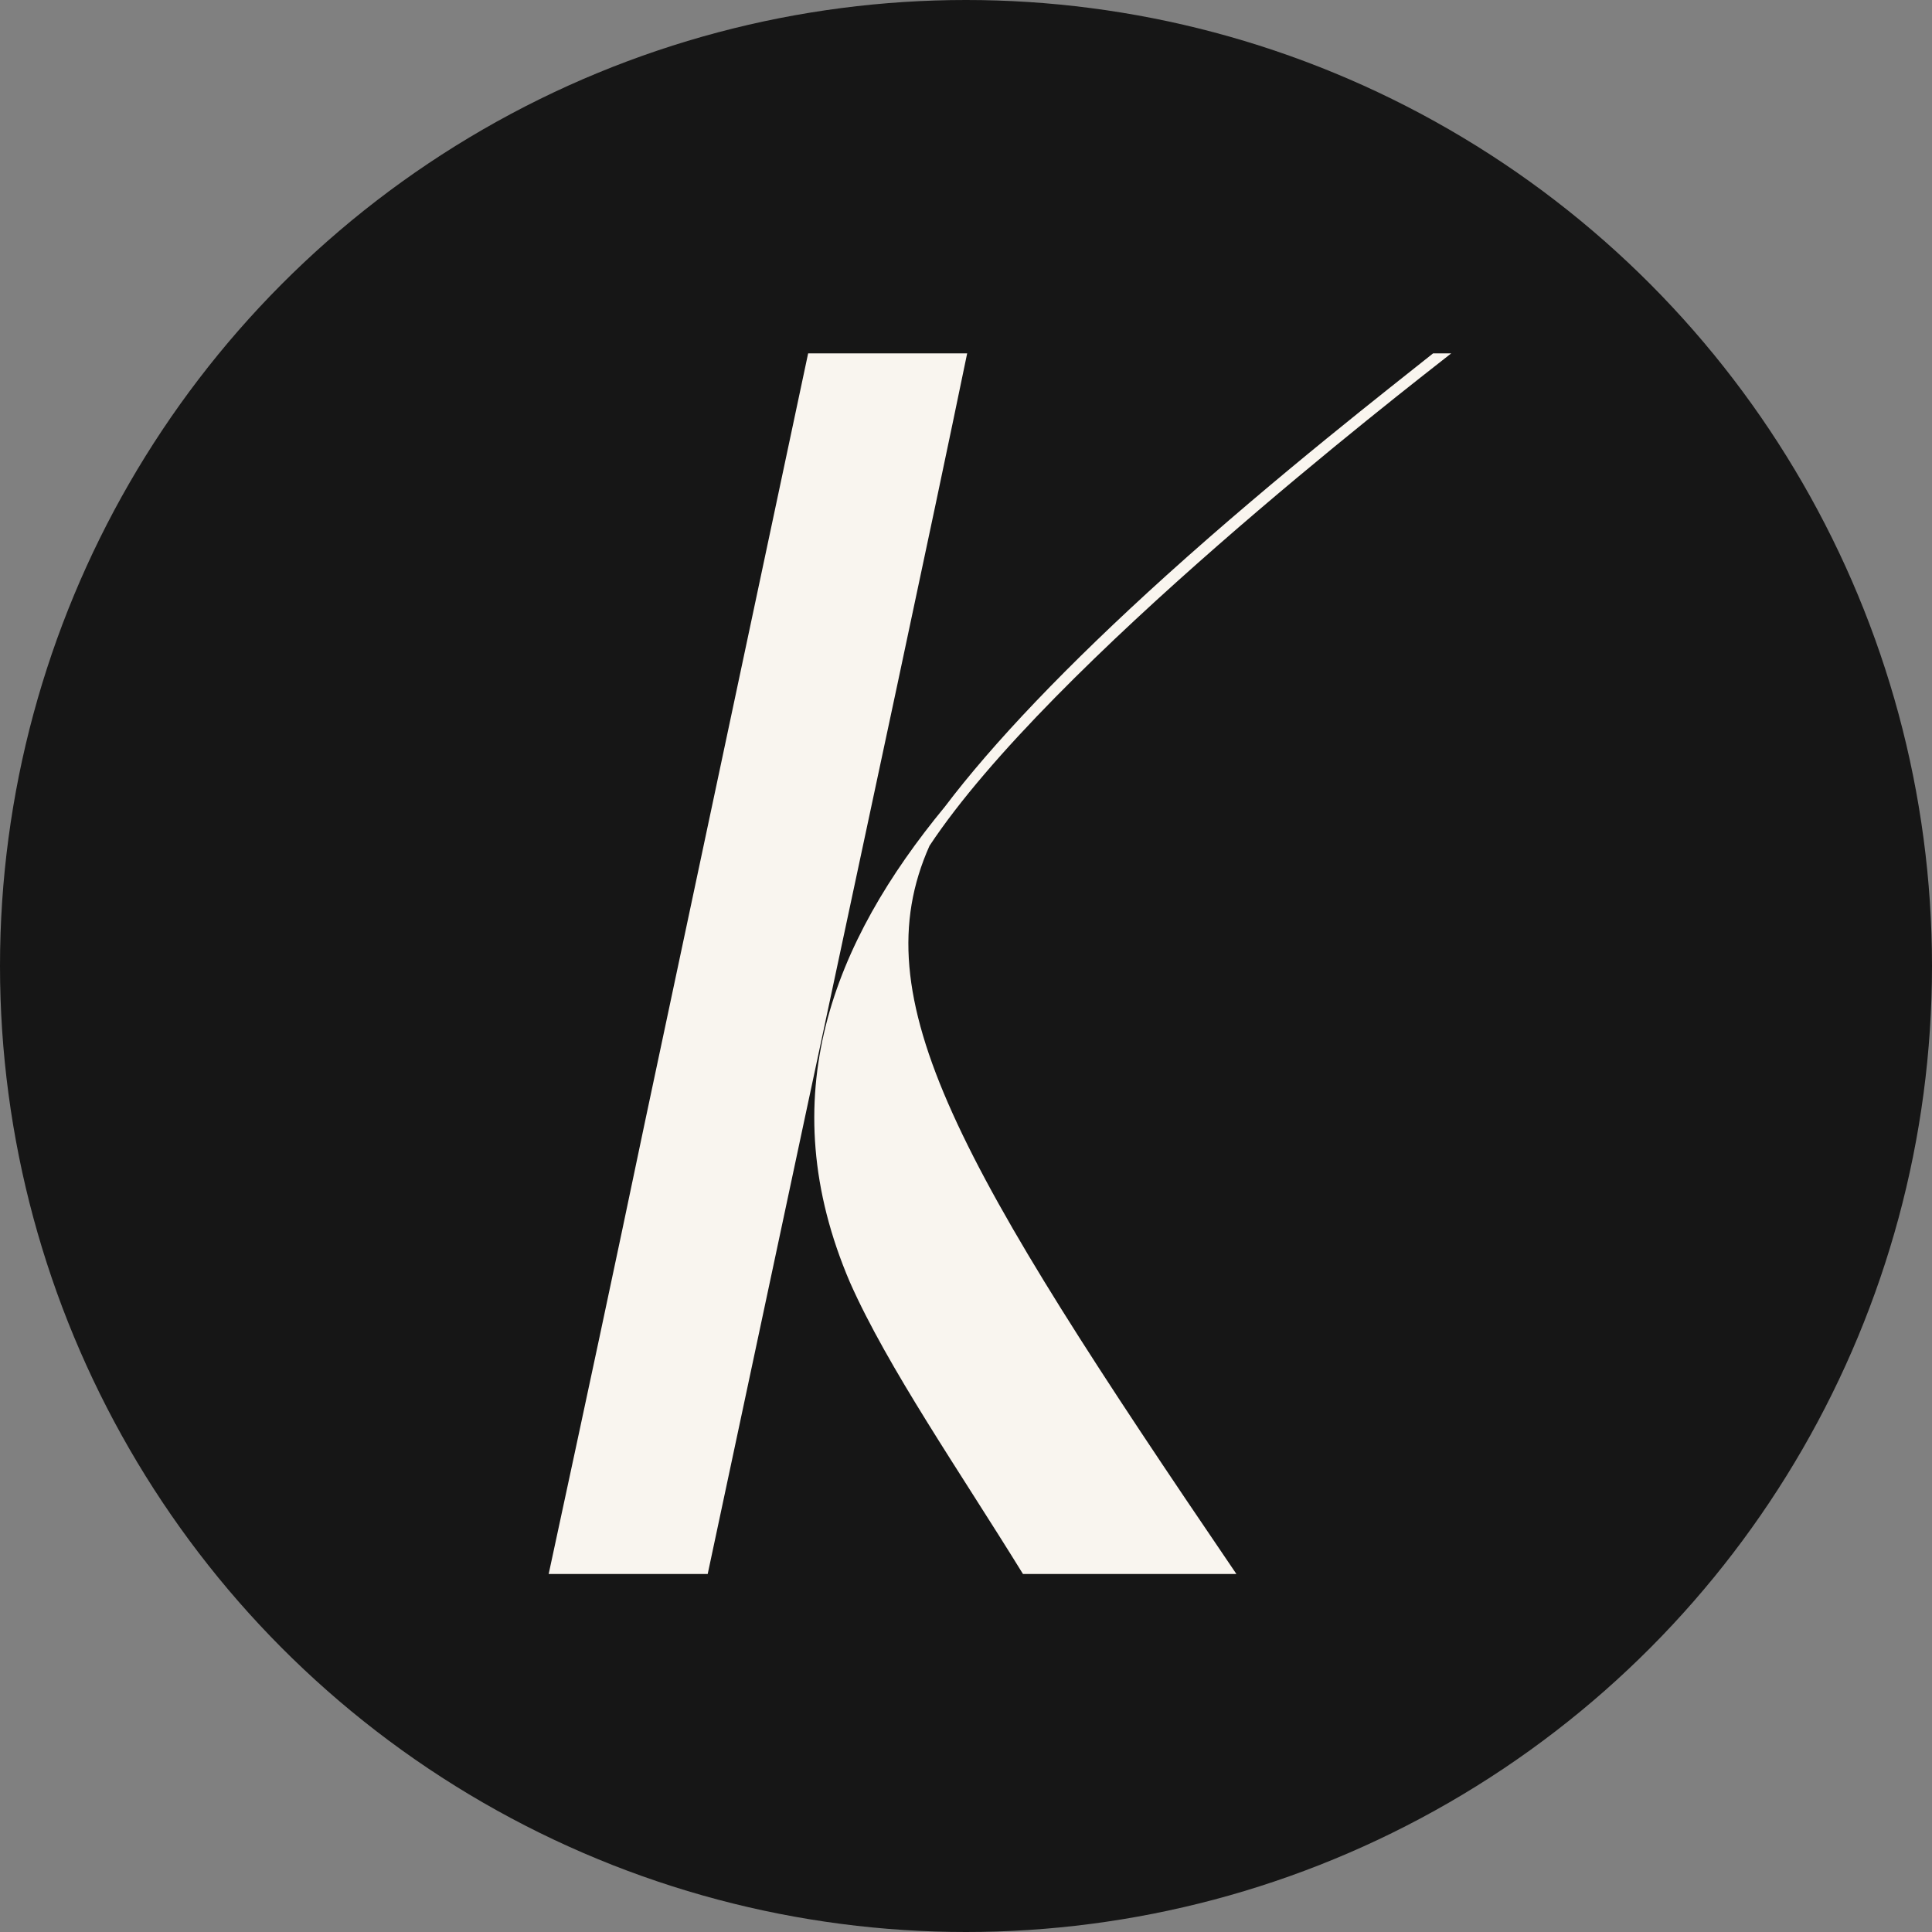
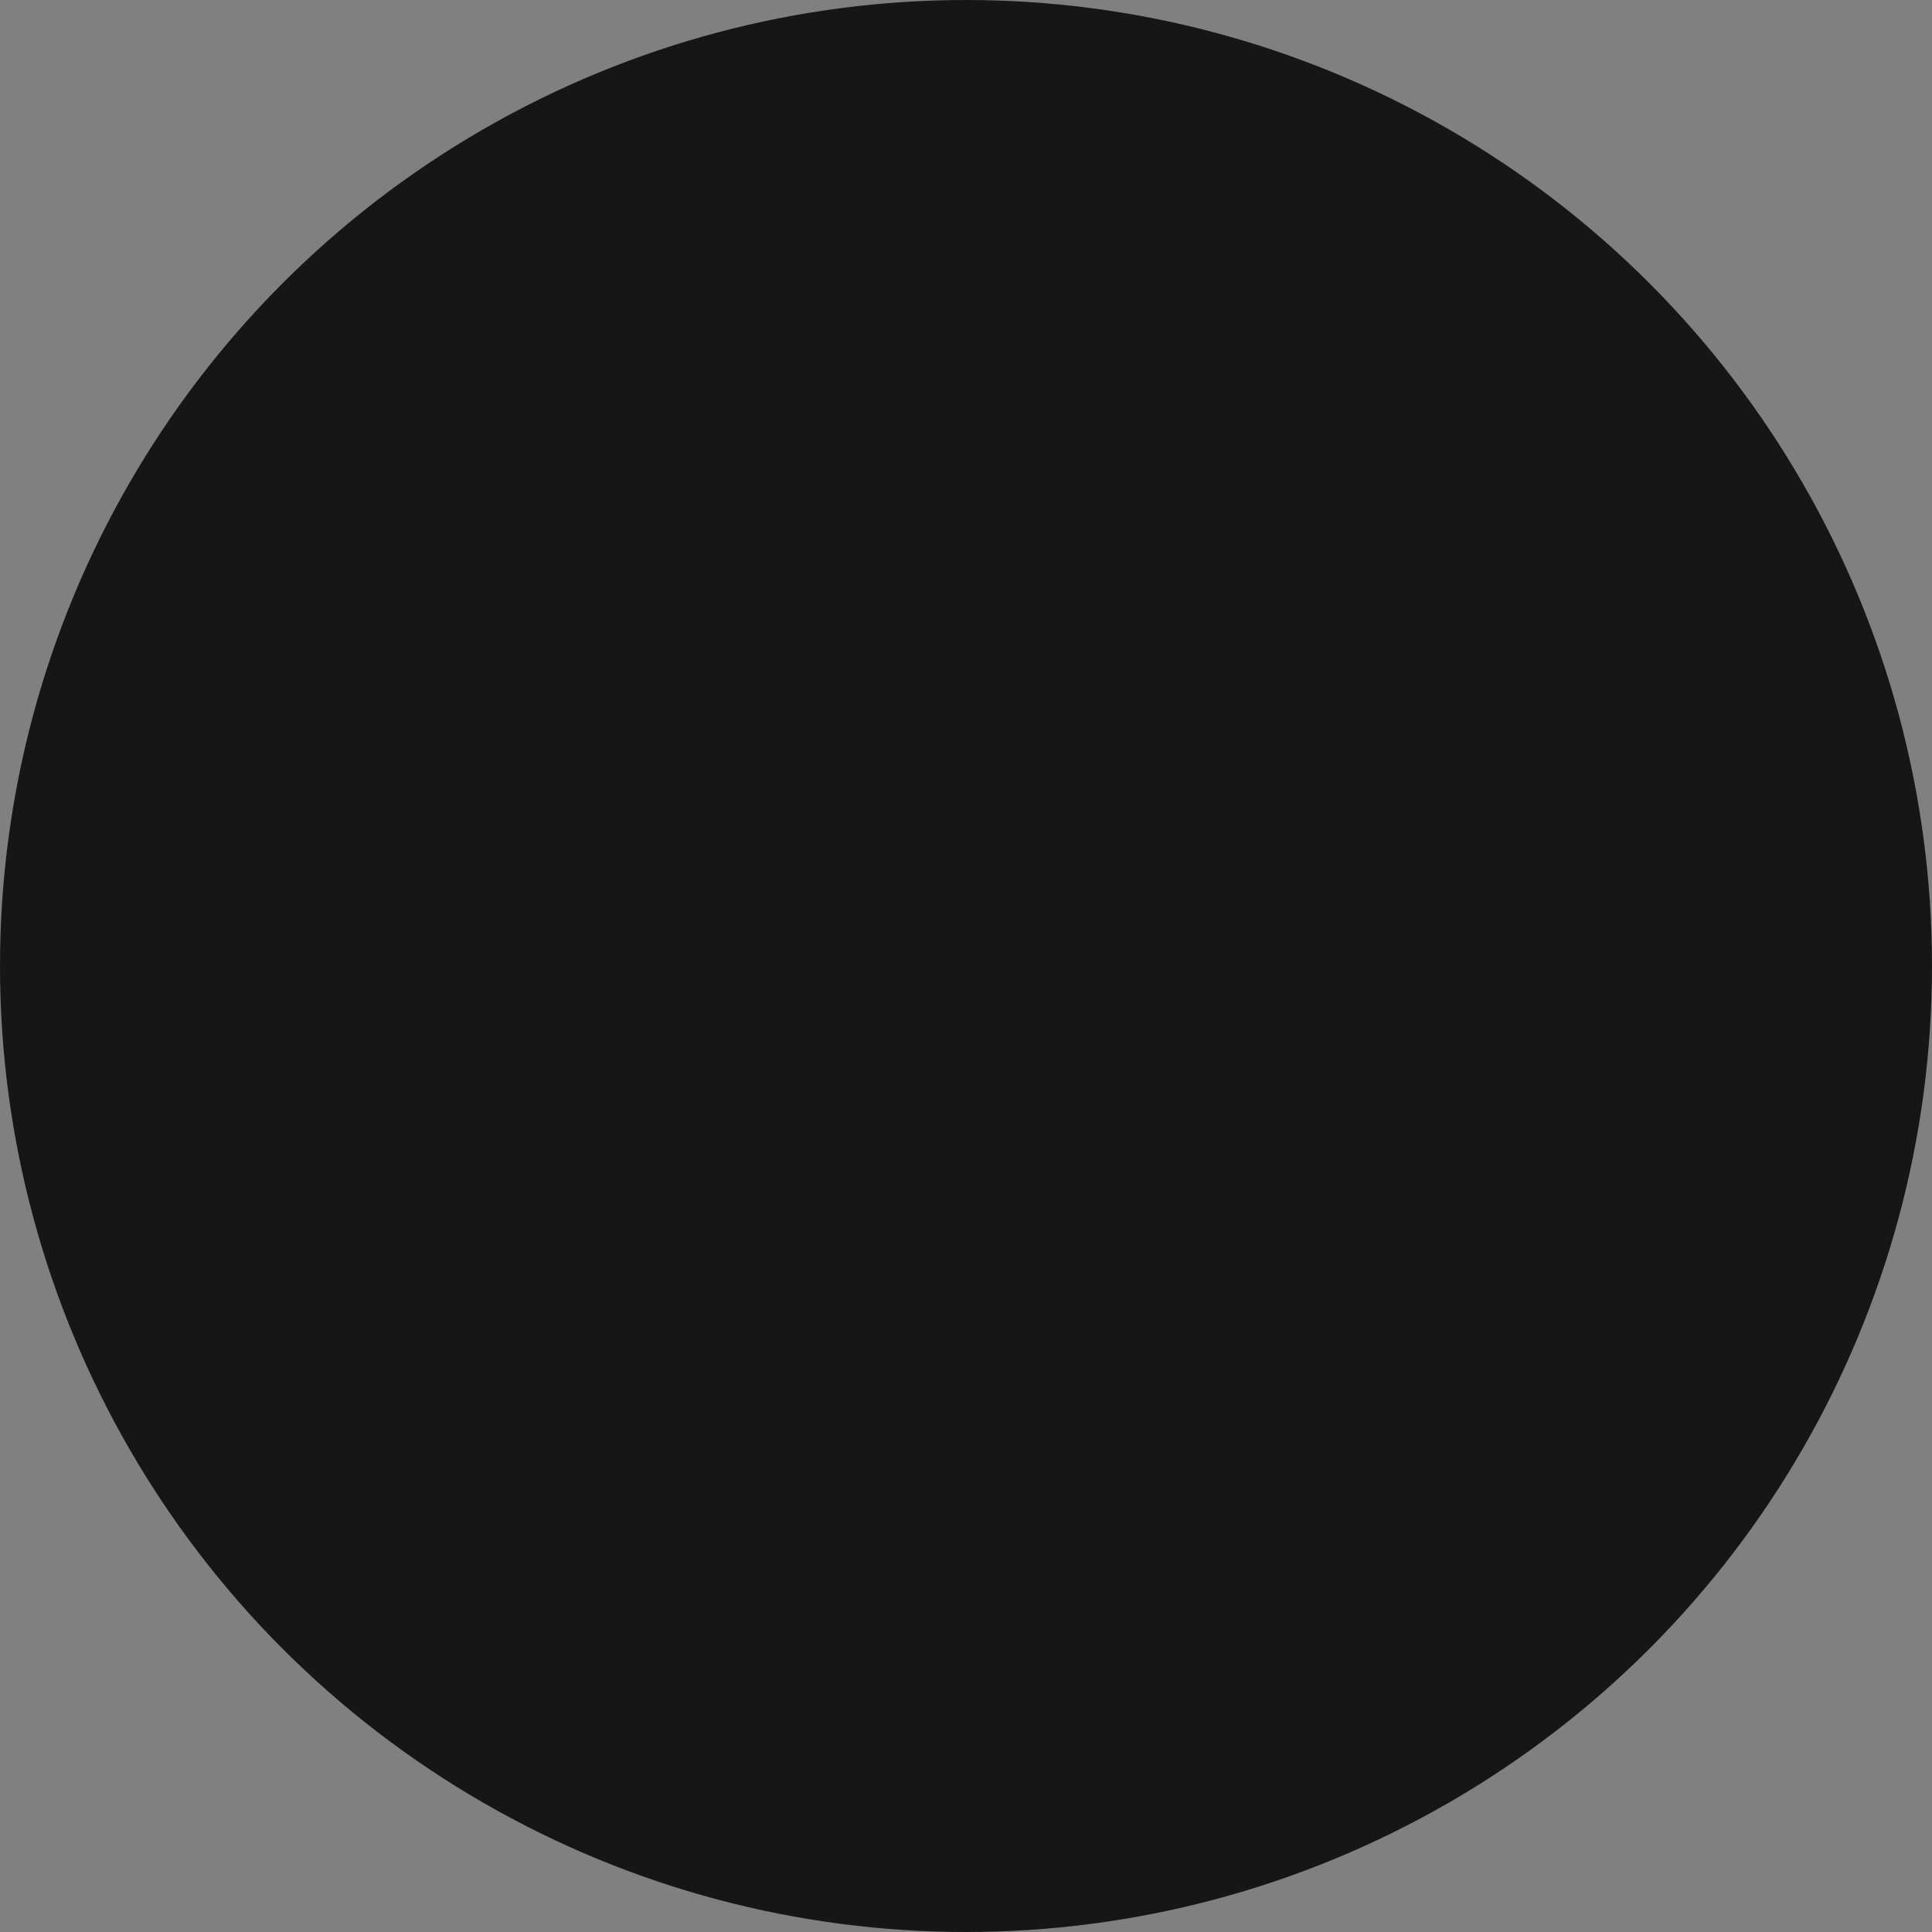
<svg xmlns="http://www.w3.org/2000/svg" width="831" height="831" viewBox="0 0 831 831" fill="none">
  <rect x="0" y="0" width="831" height="831" fill="#808080" stroke="none" />
  <circle cx="415.5" cy="415.5" r="415.5" fill="#161616" />
-   <path d="M531.8 677C411.8 500.6 370.4 429.8 399.8 363.8C451.4 285.8 604.4 167.6 624.2 152H616.4C598.4 166.4 550.4 203.6 501.8 247.4C458.6 286.4 426.8 320 406.4 347C358.4 405.2 331.4 471.8 365.6 551.6C381.8 588.2 413 633.2 440 677H531.8ZM416 152H414.2H347.6L277.4 482.6C263.6 548.6 252.8 599 236 677H304.4L345.8 482.6C374.6 347.6 400.4 227.6 416 152Z" fill="#F9F5EF" />
</svg>